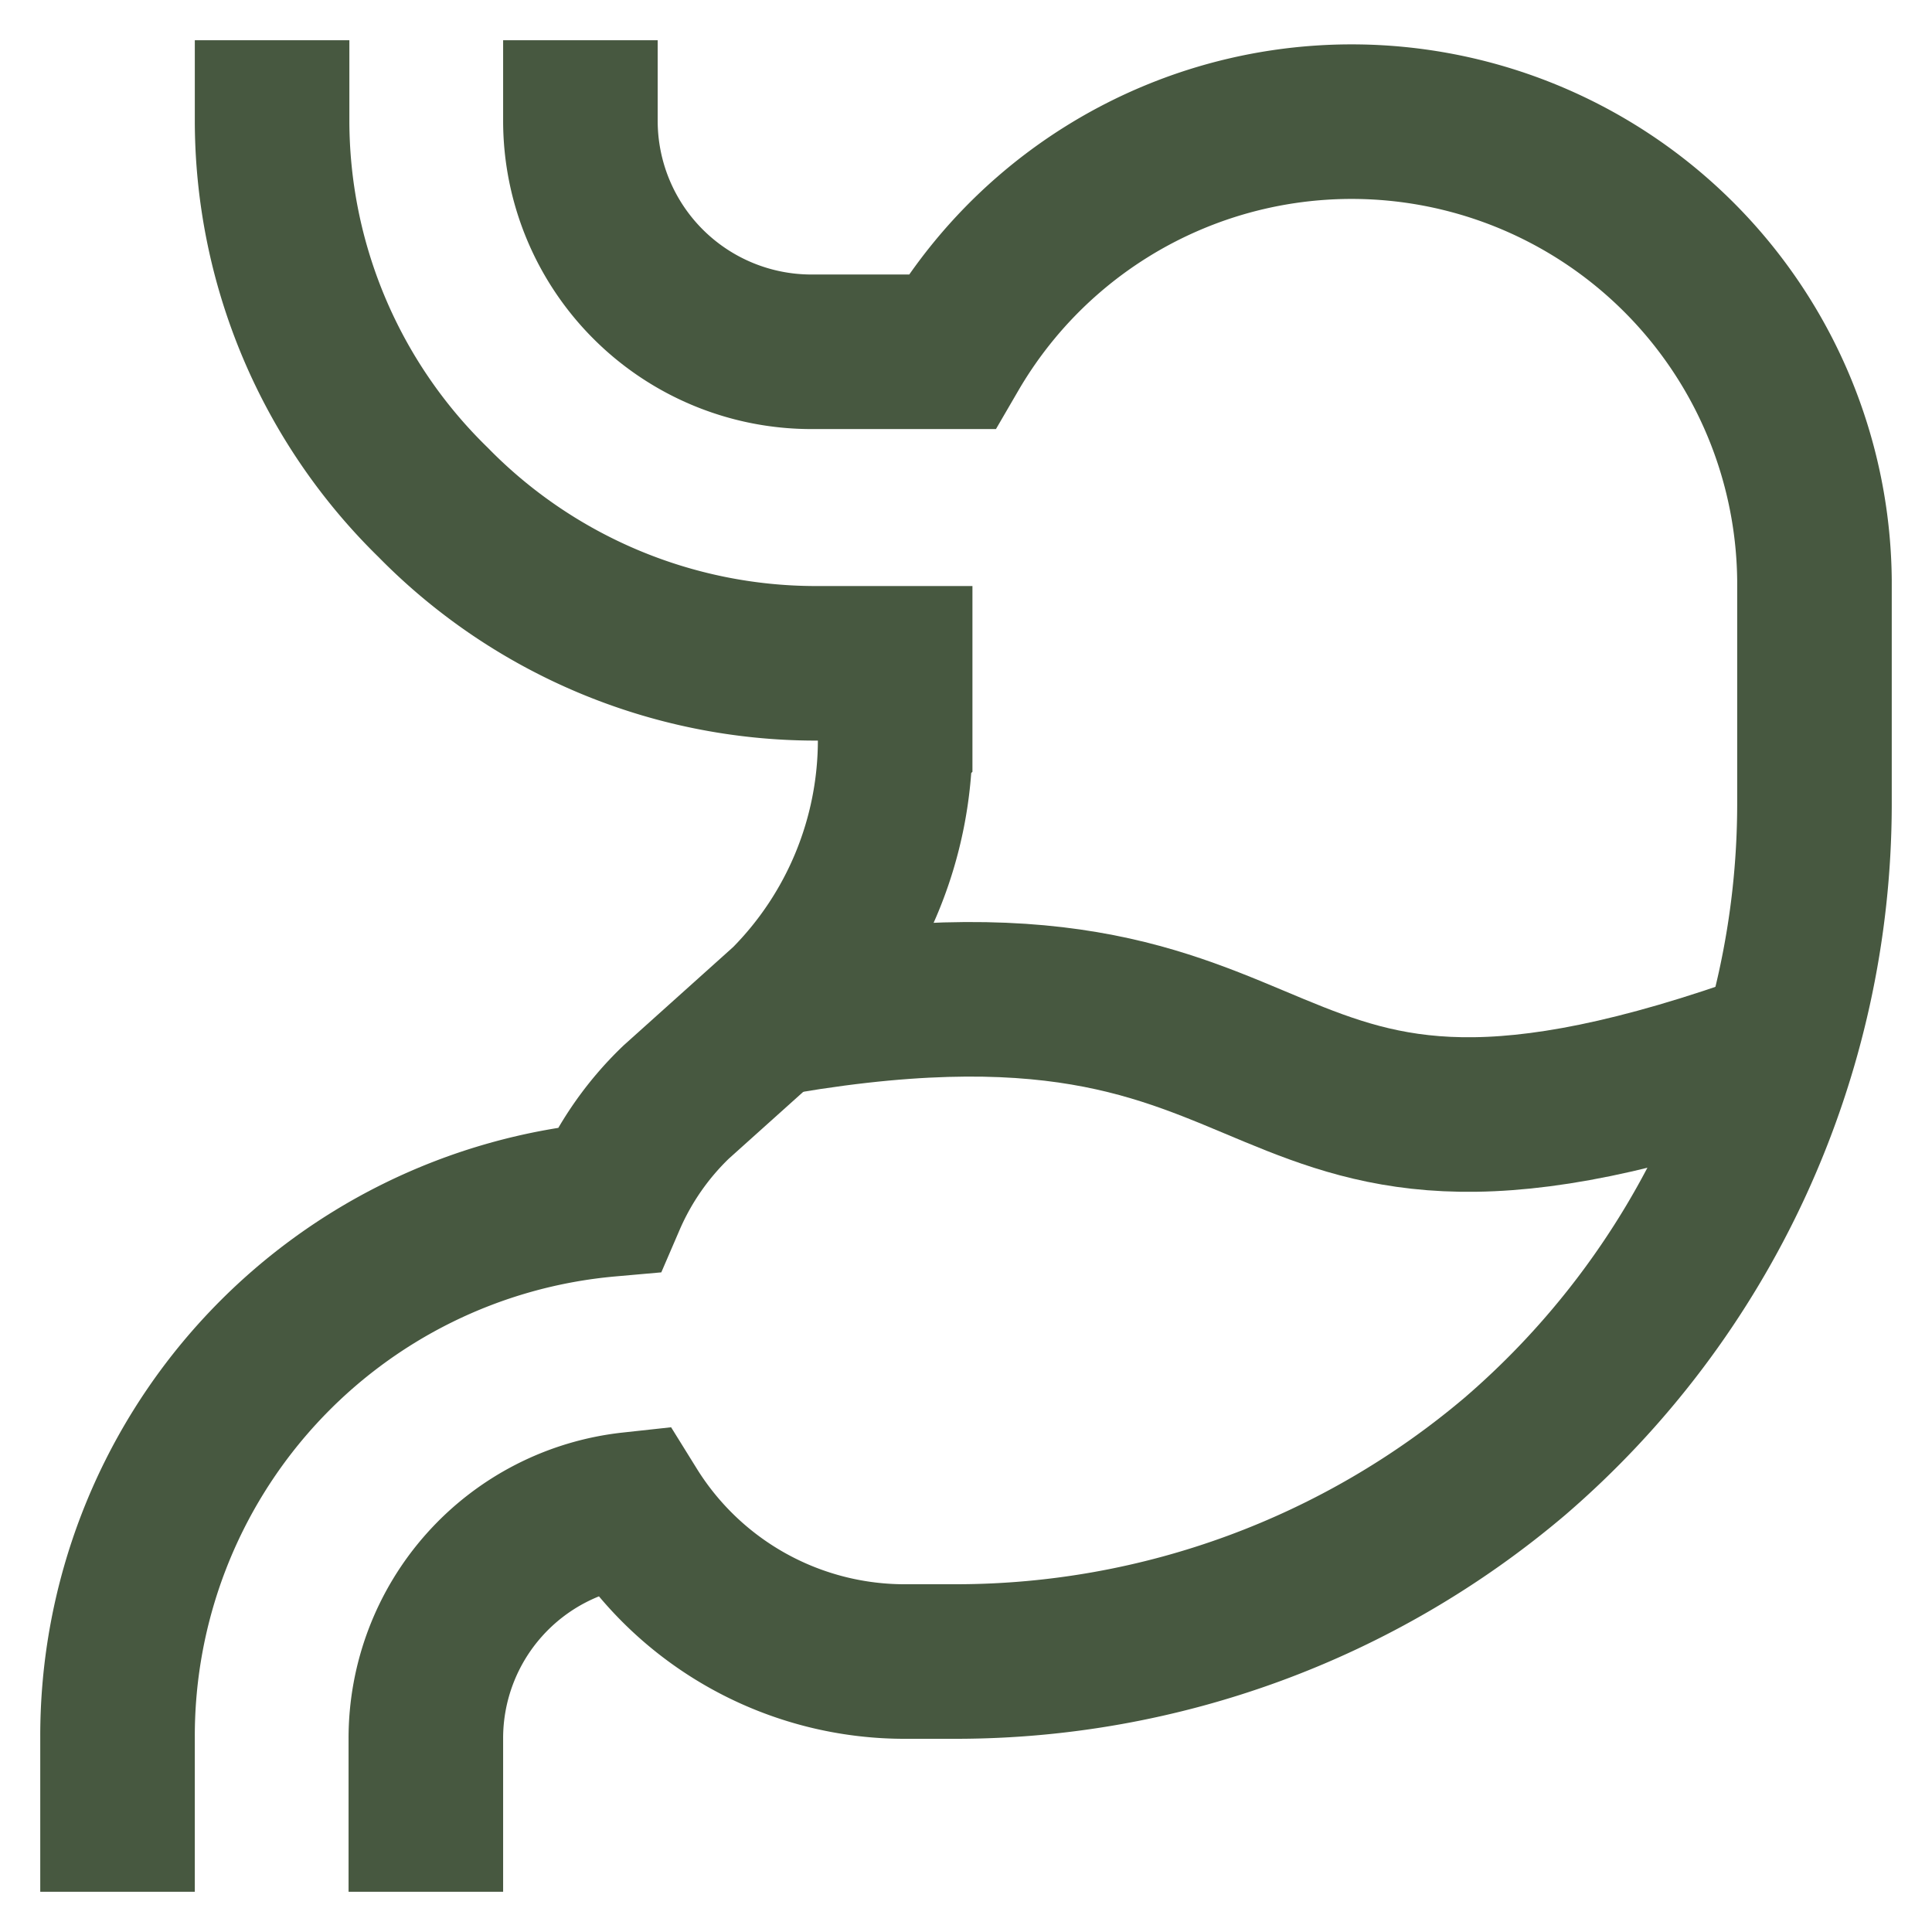
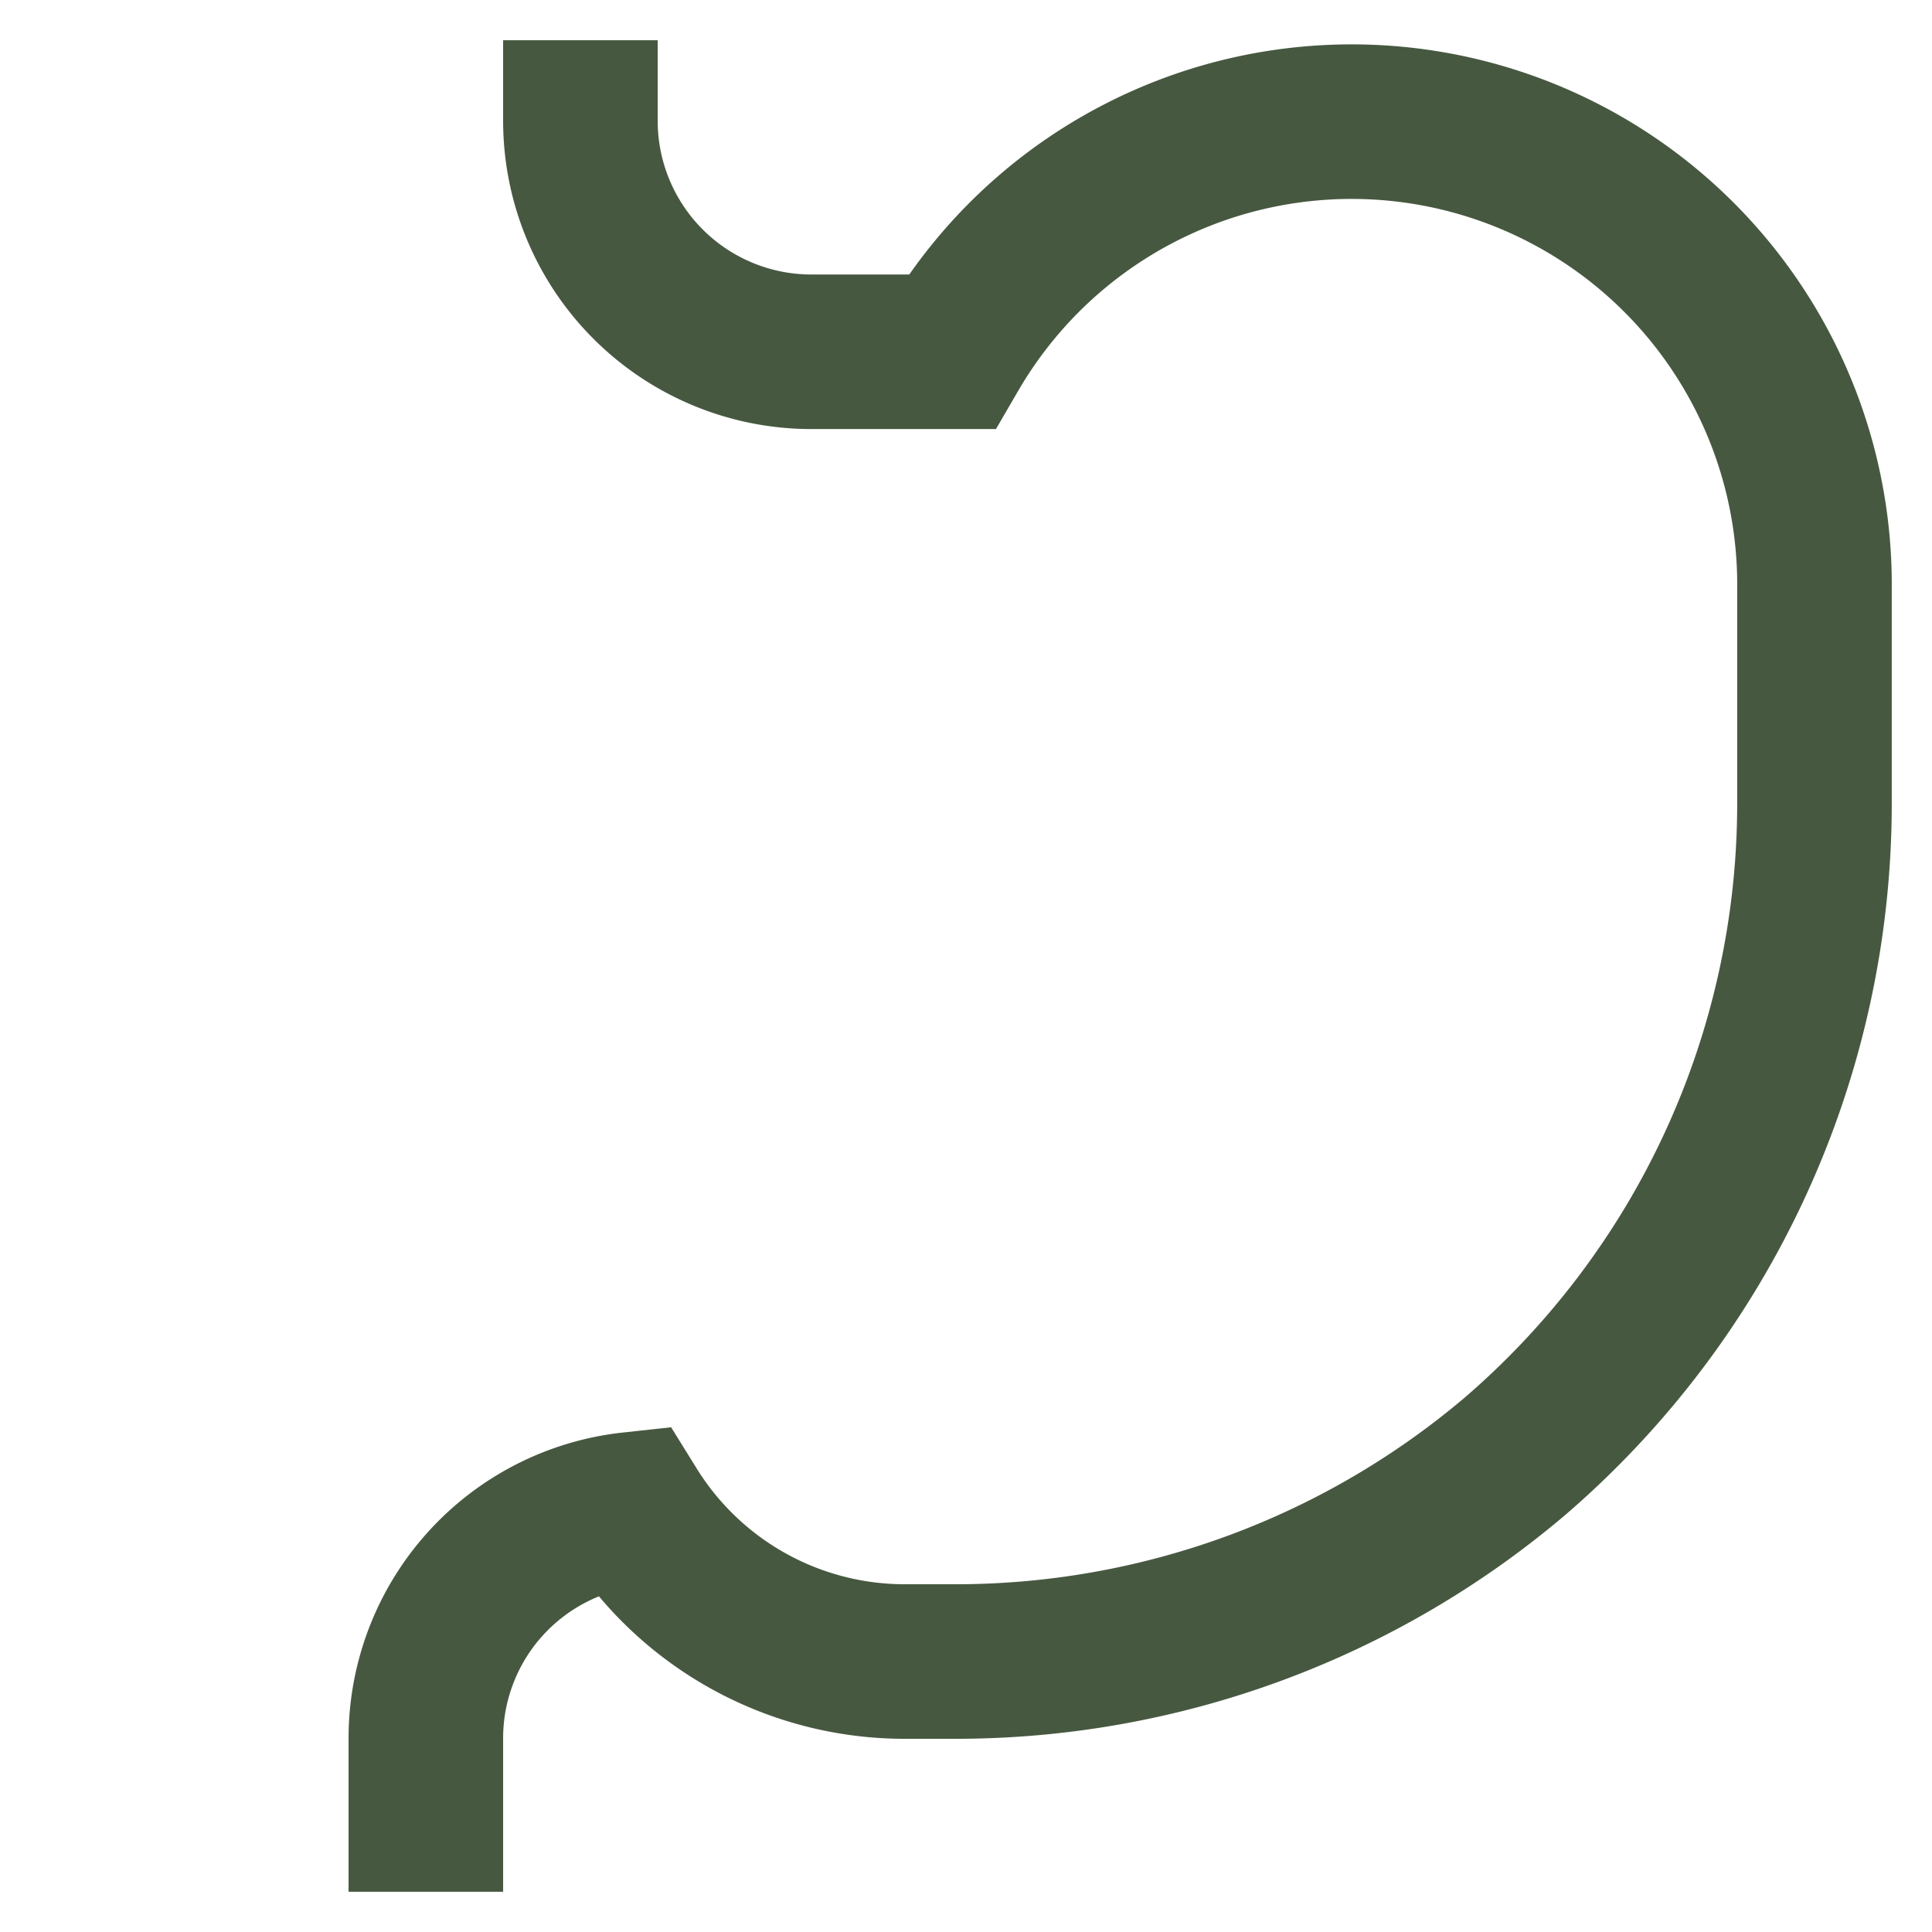
<svg xmlns="http://www.w3.org/2000/svg" viewBox="0 0 24 24" width="45" height="45" fill="#000000">
  <g id="SVGRepo_bgCarrier" stroke-width="0" />
  <g id="SVGRepo_tracerCarrier" stroke-linecap="round" stroke-linejoin="round" />
  <g id="SVGRepo_iconCarrier">
    <defs>
      <style>.cls-1{fill:none;stroke:#475840;stroke-miterlimit:10;stroke-width:1.92px;}</style>
    </defs>
    <g id="stomach">
-       <path class="cls-1" d="M3.38.5v1a6.63,6.63,0,0,0,2,4.74,6.66,6.66,0,0,0,4.74,2h1v.95a4.63,4.63,0,0,1-1.35,3.27L8.4,13.69a3.71,3.71,0,0,0-.84,1.21h0a6.69,6.69,0,0,0-6.1,6.67V23.5" />
      <path class="cls-1" d="M7.21.5v1a2.87,2.87,0,0,0,2.87,2.87h1.74A5.75,5.75,0,0,1,22.54,7.21V10a10.7,10.7,0,0,1-3.72,8.09,10.74,10.74,0,0,1-6.93,2.55h-.62a4,4,0,0,1-3.43-1.89,2.86,2.86,0,0,0-2.55,2.85V23.5" />
-       <path class="cls-1" d="M9.39,12.69C16.72,11.33,15,15.57,22.1,13" />
    </g>
  </g>
</svg>